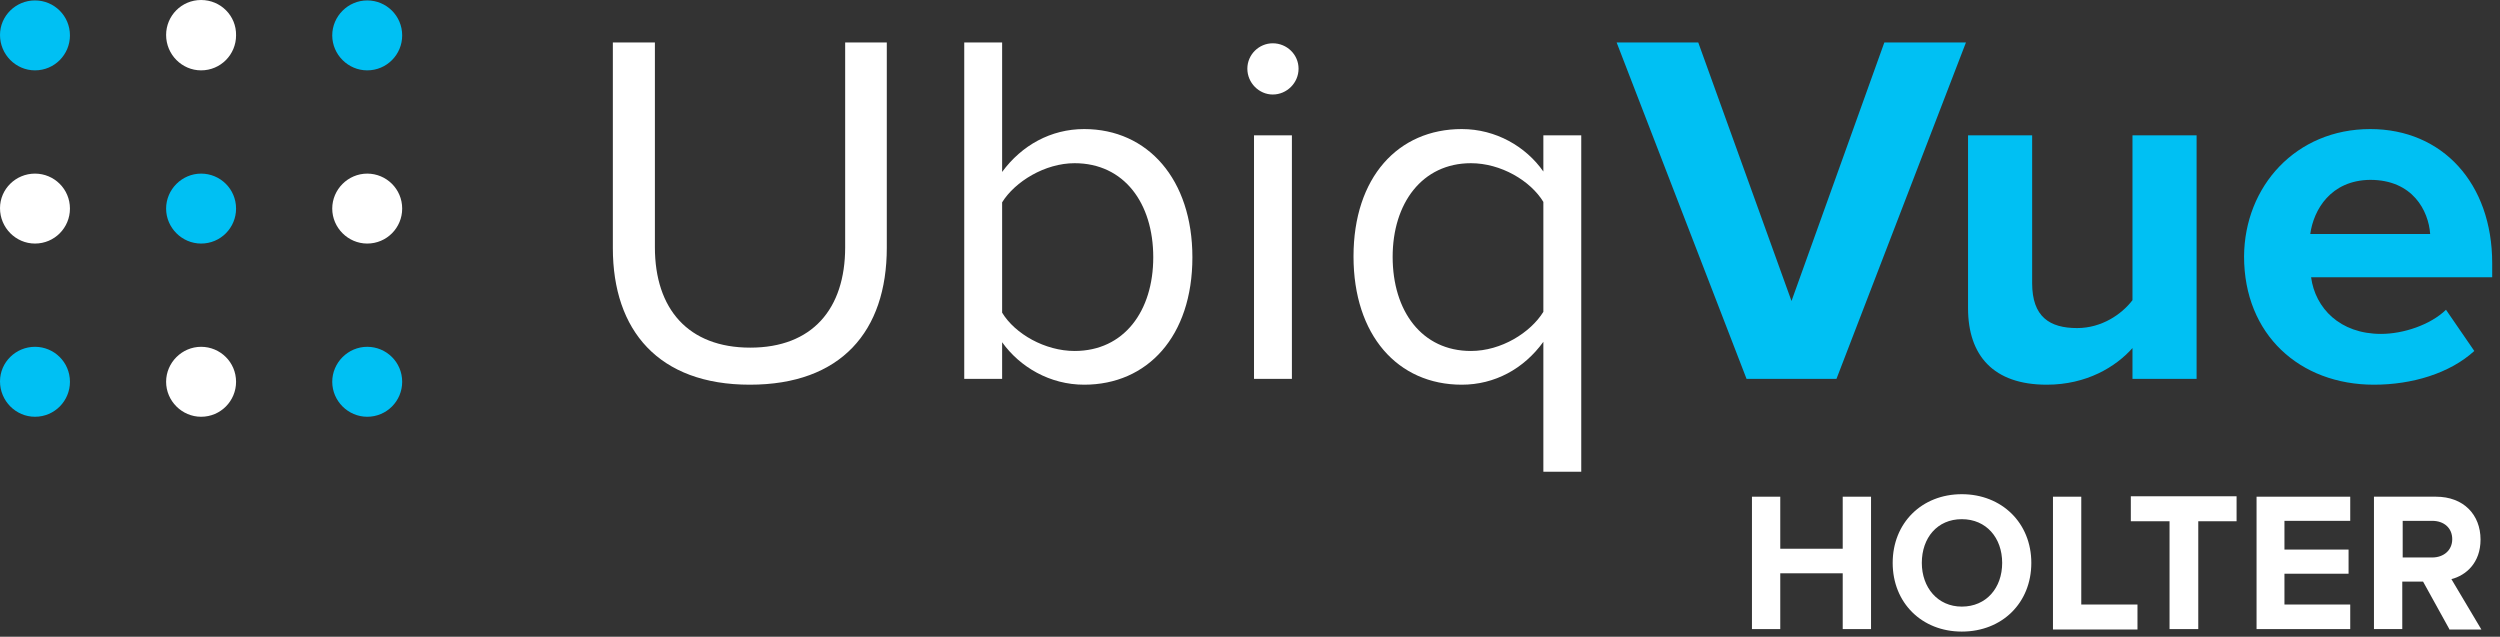
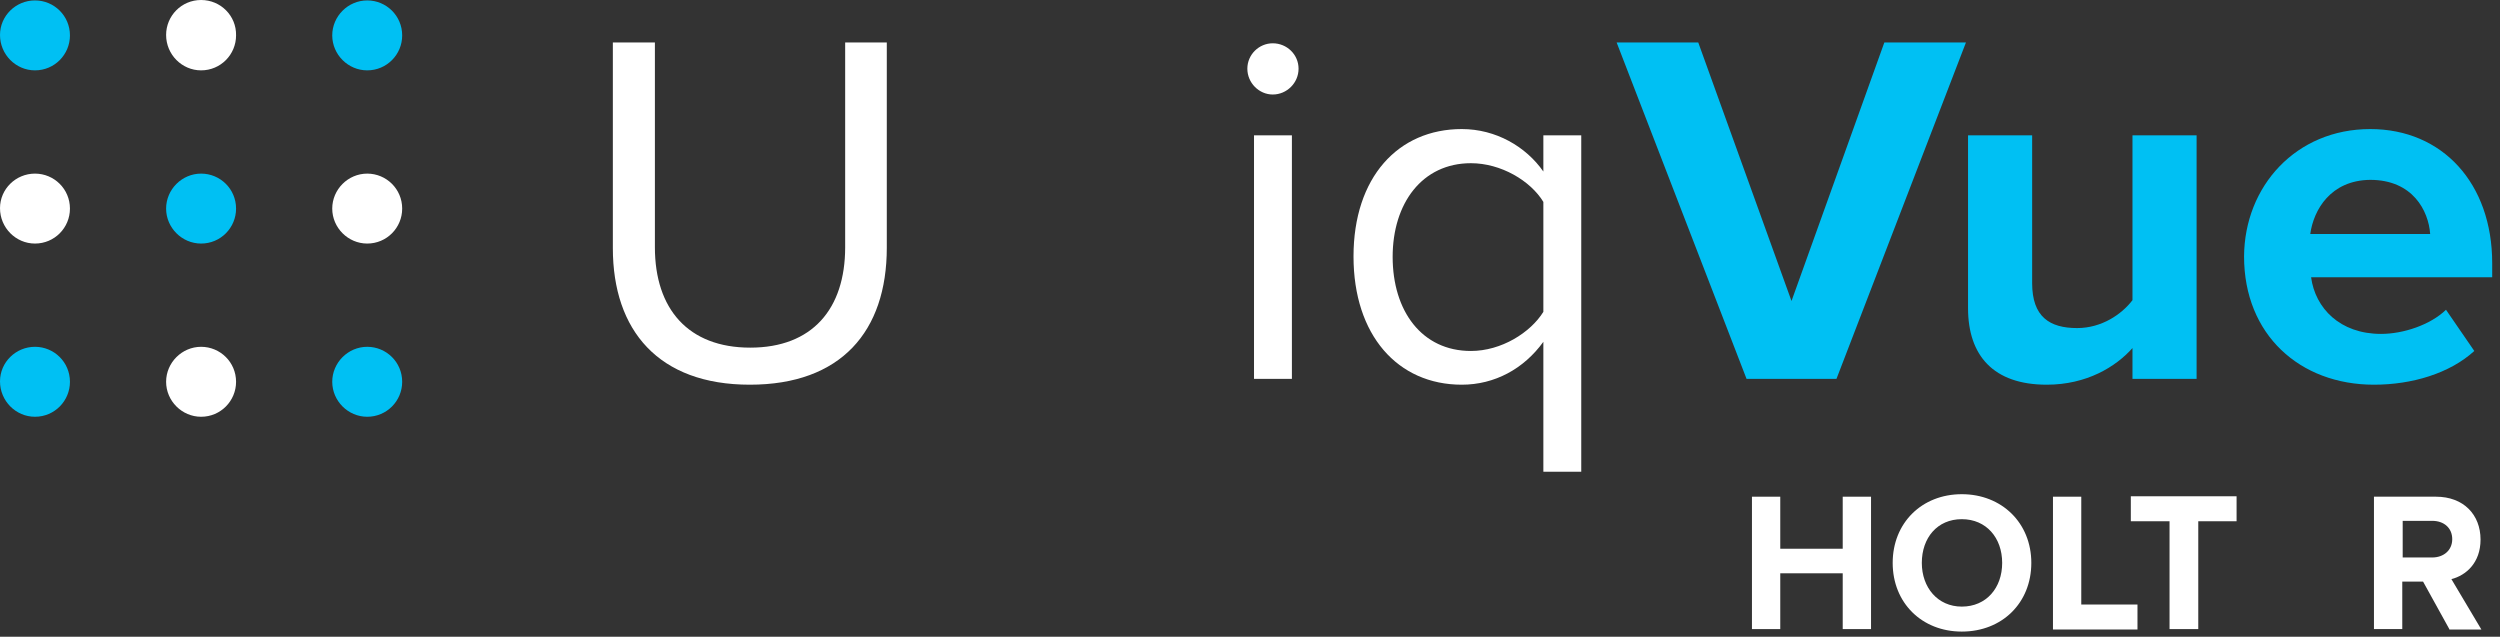
<svg xmlns="http://www.w3.org/2000/svg" width="267" height="68" viewBox="0 0 267 68" fill="none">
  <rect x="0" y="0" width="267" height="68" fill="#333333" stroke="none" />
  <path d="M65.452 4.535H69.943V26.412C69.943 32.993 73.501 37.128 80.126 37.128C86.751 37.128 90.264 32.993 90.264 26.412V4.535H94.71V26.457C94.71 35.394 89.819 41.086 80.081 41.086C70.344 41.086 65.452 35.305 65.452 26.501V4.535Z" fill="white" />
-   <path d="M102.981 40.463V4.535H107.027V18.364C109.117 15.518 112.229 13.784 115.787 13.784C122.59 13.784 127.348 19.164 127.348 27.479C127.348 35.928 122.545 41.086 115.787 41.086C112.14 41.086 108.939 39.218 107.027 36.55V40.463H102.981ZM107.027 33.393C108.405 35.661 111.607 37.484 114.764 37.484C120.055 37.484 123.168 33.215 123.168 27.479C123.168 21.699 120.055 17.43 114.764 17.43C111.607 17.43 108.405 19.387 107.027 21.61V33.393Z" fill="white" />
  <path d="M133.217 7.337C133.217 5.825 134.462 4.624 135.929 4.624C137.441 4.624 138.686 5.825 138.686 7.337C138.686 8.848 137.441 10.094 135.929 10.094C134.462 10.094 133.217 8.848 133.217 7.337ZM133.928 40.463V14.451H137.975V40.463H133.928Z" fill="white" />
  <path d="M168.878 50.379H164.831V36.506C162.742 39.396 159.629 41.086 156.116 41.086C149.269 41.086 144.555 35.794 144.555 27.39C144.555 18.942 149.313 13.784 156.116 13.784C159.762 13.784 162.964 15.652 164.831 18.319V14.451H168.878V50.379ZM164.831 21.565C163.453 19.298 160.296 17.43 157.095 17.43C151.892 17.43 148.735 21.699 148.735 27.435C148.735 33.215 151.848 37.484 157.095 37.484C160.34 37.484 163.453 35.527 164.831 33.304V21.565Z" fill="white" />
  <path d="M186.531 40.463L172.657 4.535H181.373L191.333 32.148L201.248 4.535H209.964L196.135 40.463H186.531Z" fill="#00C0F3" />
  <path d="M227.749 40.463V37.173C225.971 39.174 222.858 41.086 218.59 41.086C212.898 41.086 210.186 37.973 210.186 32.904V14.451H217.033V30.236C217.033 33.838 218.901 35.038 221.836 35.038C224.459 35.038 226.593 33.571 227.749 32.059V14.451H234.597V40.463H227.749Z" fill="#00C0F3" />
  <path d="M253.139 13.784C260.876 13.784 266.167 19.609 266.167 28.102V29.613H246.825C247.27 32.904 249.893 35.661 254.295 35.661C256.696 35.661 259.587 34.683 261.232 33.082L264.255 37.484C261.632 39.885 257.586 41.086 253.539 41.086C245.625 41.086 239.666 35.75 239.666 27.39C239.711 19.876 245.224 13.784 253.139 13.784ZM246.736 24.989H259.542C259.364 22.499 257.675 19.209 253.139 19.209C248.915 19.253 247.092 22.41 246.736 24.989Z" fill="#00C0F3" />
  <path d="M3.735 7.515C5.825 7.515 7.47 5.825 7.47 3.78C7.47 1.69 5.78 0.045 3.735 0.045C1.69 0.045 0 1.69 0 3.735C0 5.825 1.69 7.515 3.735 7.515Z" fill="#00C0F3" />
  <path d="M21.477 7.515C23.566 7.515 25.212 5.825 25.212 3.78C25.256 1.69 23.566 5.34058e-05 21.477 5.34058e-05C19.387 5.34058e-05 17.741 1.69 17.741 3.735C17.741 5.825 19.431 7.515 21.477 7.515Z" fill="white" />
  <path d="M21.477 44.51C23.566 44.51 25.212 42.82 25.212 40.775C25.212 38.685 23.522 37.039 21.477 37.039C19.431 37.039 17.741 38.729 17.741 40.775C17.741 42.82 19.431 44.51 21.477 44.51Z" fill="white" />
  <path d="M39.218 7.515C41.308 7.515 42.953 5.825 42.953 3.78C42.953 1.69 41.264 0.045 39.218 0.045C37.173 0.045 35.483 1.734 35.483 3.78C35.483 5.825 37.173 7.515 39.218 7.515Z" fill="#00C0F3" />
  <path d="M3.735 26.012C5.825 26.012 7.47 24.322 7.47 22.277C7.47 20.187 5.78 18.542 3.735 18.542C1.69 18.542 0 20.187 0 22.233C0 24.322 1.69 26.012 3.735 26.012Z" fill="white" />
  <path d="M39.218 26.012C41.308 26.012 42.953 24.322 42.953 22.277C42.953 20.187 41.264 18.542 39.218 18.542C37.173 18.542 35.483 20.232 35.483 22.277C35.483 24.322 37.173 26.012 39.218 26.012Z" fill="white" />
  <path d="M3.735 44.51C5.825 44.51 7.47 42.82 7.47 40.775C7.47 38.685 5.78 37.039 3.735 37.039C1.69 37.039 0 38.685 0 40.73C0 42.82 1.69 44.51 3.735 44.51Z" fill="#00C0F3" />
  <path d="M39.218 44.51C41.308 44.51 42.953 42.82 42.953 40.775C42.953 38.685 41.264 37.039 39.218 37.039C37.173 37.039 35.483 38.729 35.483 40.775C35.483 42.82 37.173 44.51 39.218 44.51Z" fill="#00C0F3" />
  <path d="M21.477 26.012C23.566 26.012 25.212 24.322 25.212 22.277C25.212 20.187 23.522 18.542 21.477 18.542C19.431 18.542 17.741 20.232 17.741 22.277C17.741 24.322 19.431 26.012 21.477 26.012Z" fill="#00C0F3" />
  <path d="M196.802 67.187V61.228H190.132V67.187H187.109V53.047H190.132V58.605H196.802V53.047H199.826V67.187H196.802Z" fill="white" />
  <path d="M209.519 52.78C213.788 52.78 216.945 55.848 216.945 60.117C216.945 64.385 213.832 67.453 209.519 67.453C205.25 67.453 202.138 64.385 202.138 60.117C202.138 55.848 205.25 52.78 209.519 52.78ZM209.519 55.448C206.896 55.448 205.25 57.449 205.25 60.117C205.25 62.74 206.94 64.785 209.519 64.785C212.143 64.785 213.832 62.785 213.832 60.117C213.832 57.449 212.143 55.448 209.519 55.448Z" fill="white" />
  <path d="M219.257 67.187V53.047H222.28V64.563H228.283V67.231H219.257V67.187Z" fill="white" />
  <path d="M231.707 67.187V55.67H227.572V53.002H238.866V55.67H234.775V67.187H231.707Z" fill="white" />
-   <path d="M241 67.187V53.047H251.005V55.626H243.979V58.694H250.827V61.273H243.979V64.563H251.005V67.187H241Z" fill="white" />
  <path d="M261.587 67.187L258.786 62.118H256.563V67.187H253.539V53.047H260.165C263.099 53.047 264.922 54.959 264.922 57.627C264.922 60.117 263.366 61.451 261.81 61.851L265.011 67.231H261.587V67.187ZM259.764 55.626H256.607V59.539H259.764C260.965 59.539 261.899 58.783 261.899 57.582C261.899 56.382 261.009 55.626 259.764 55.626Z" fill="white" />
</svg>